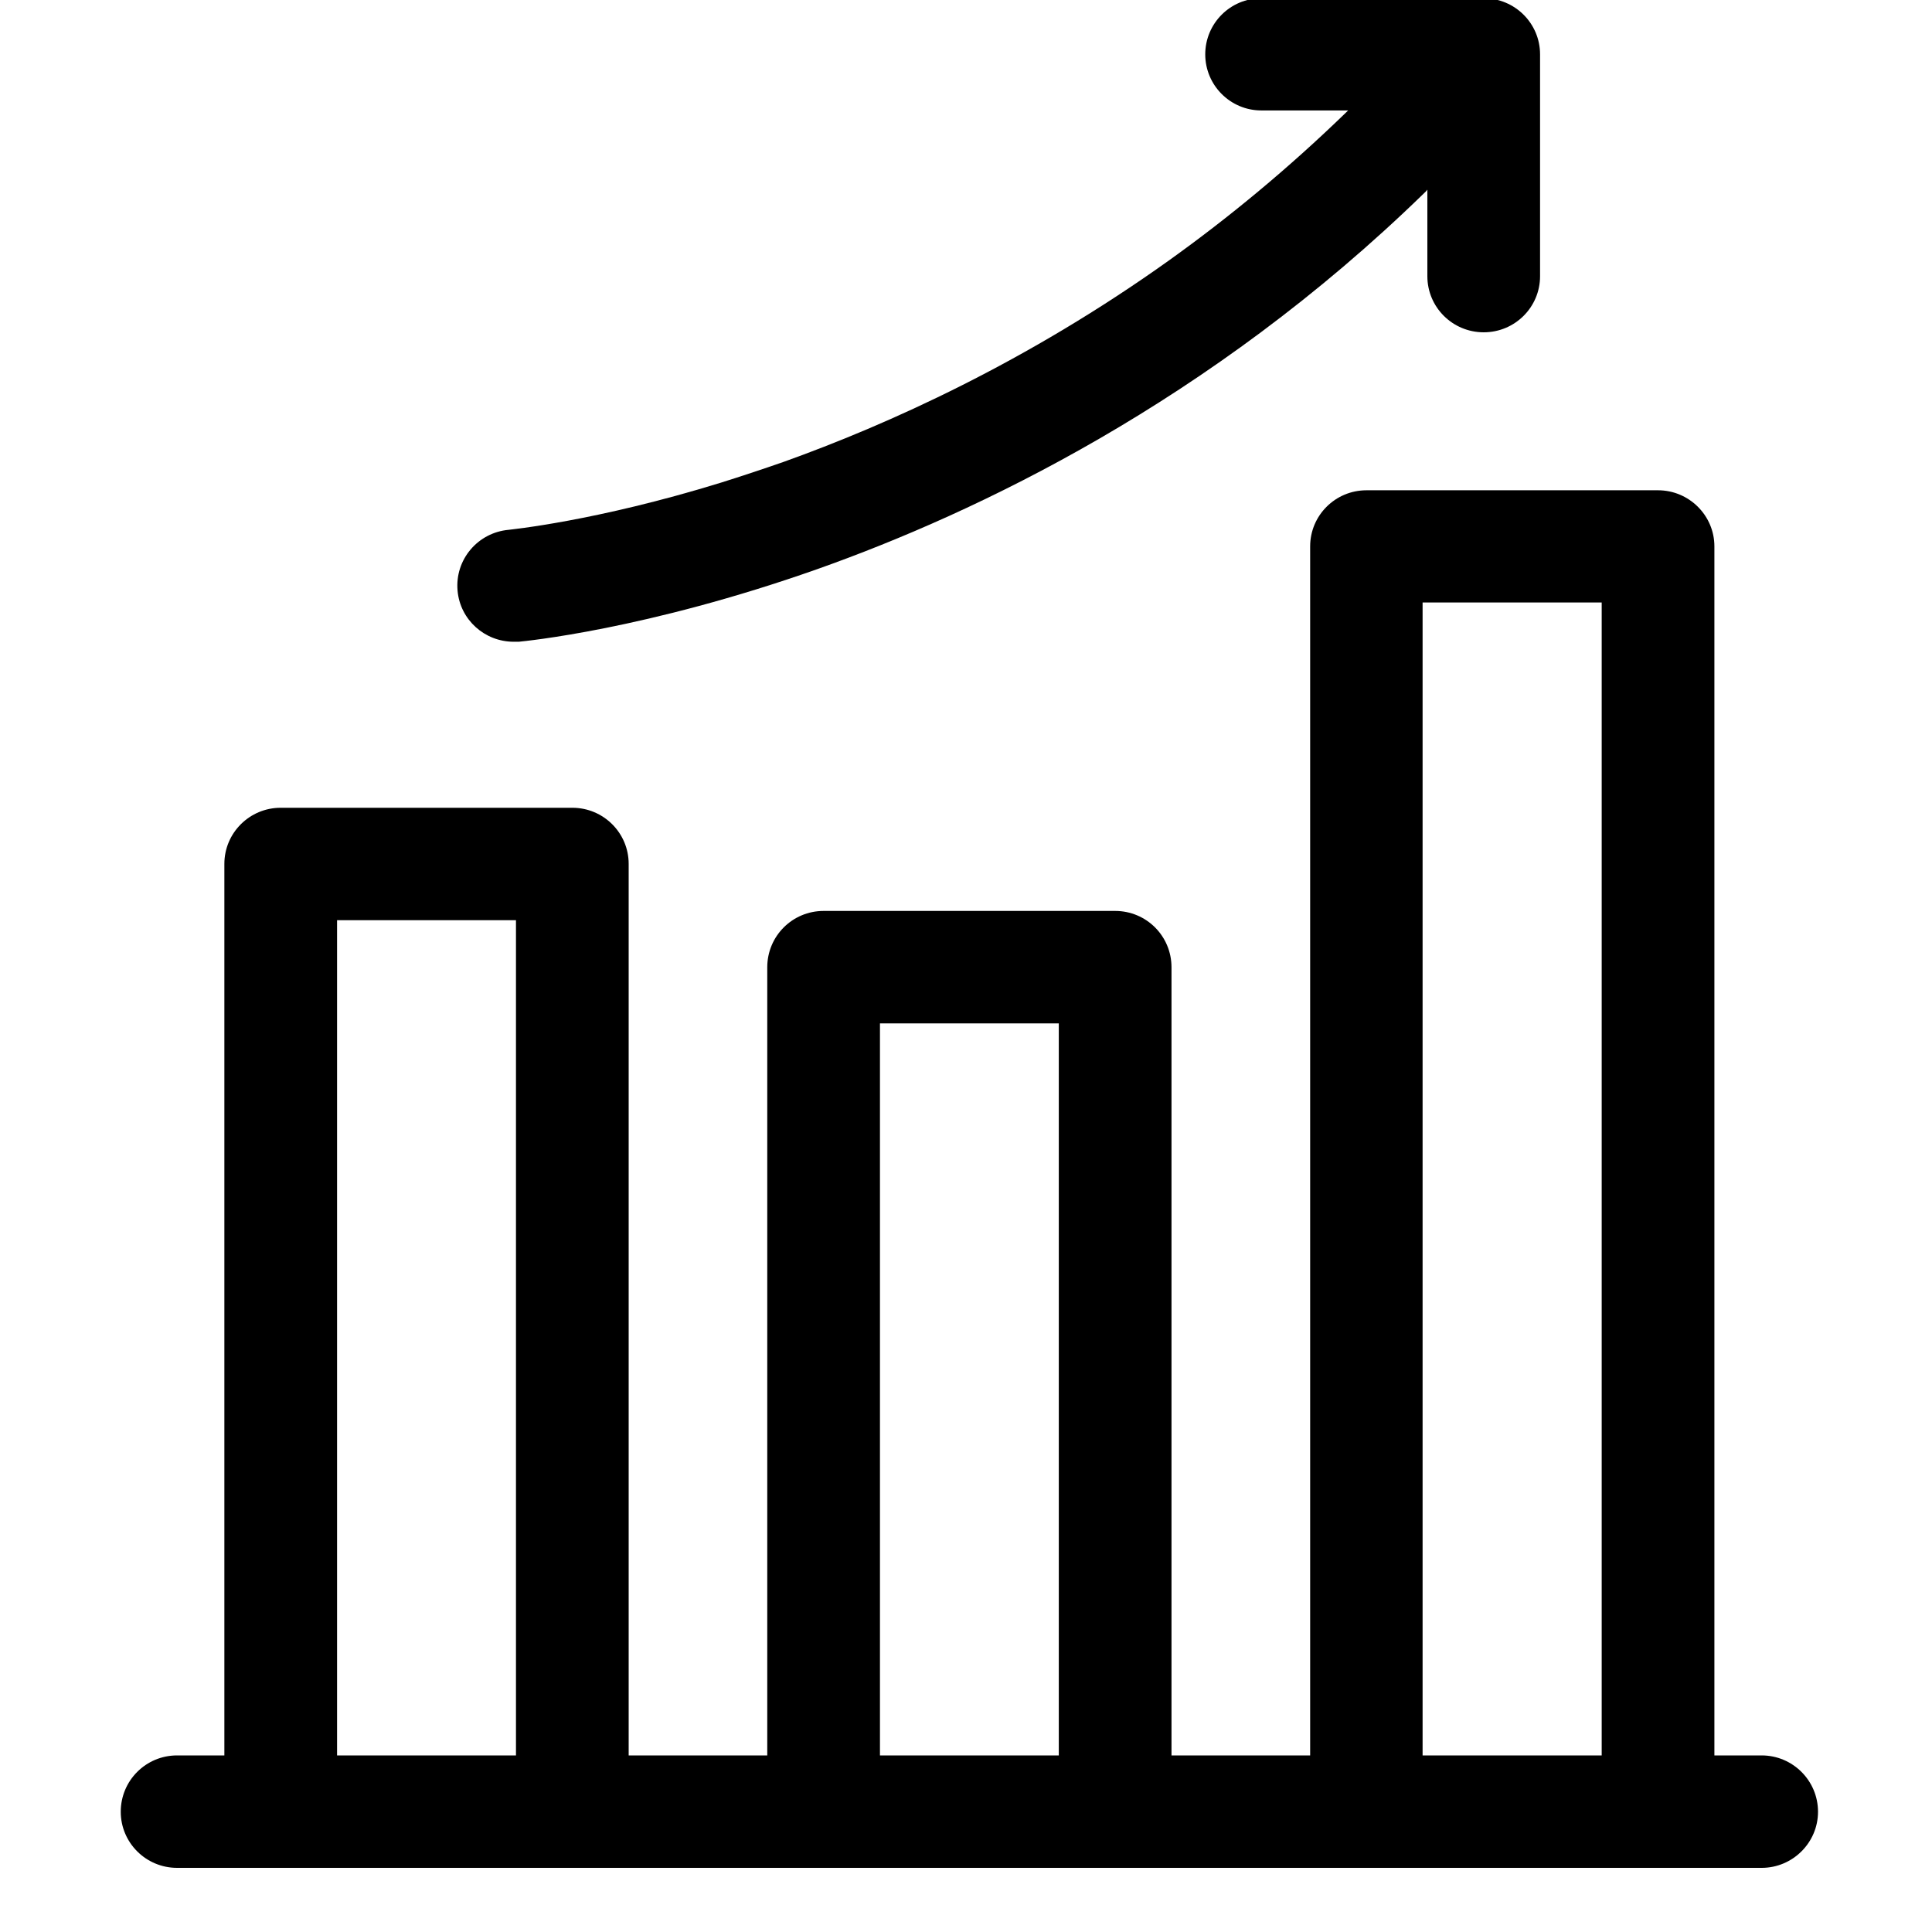
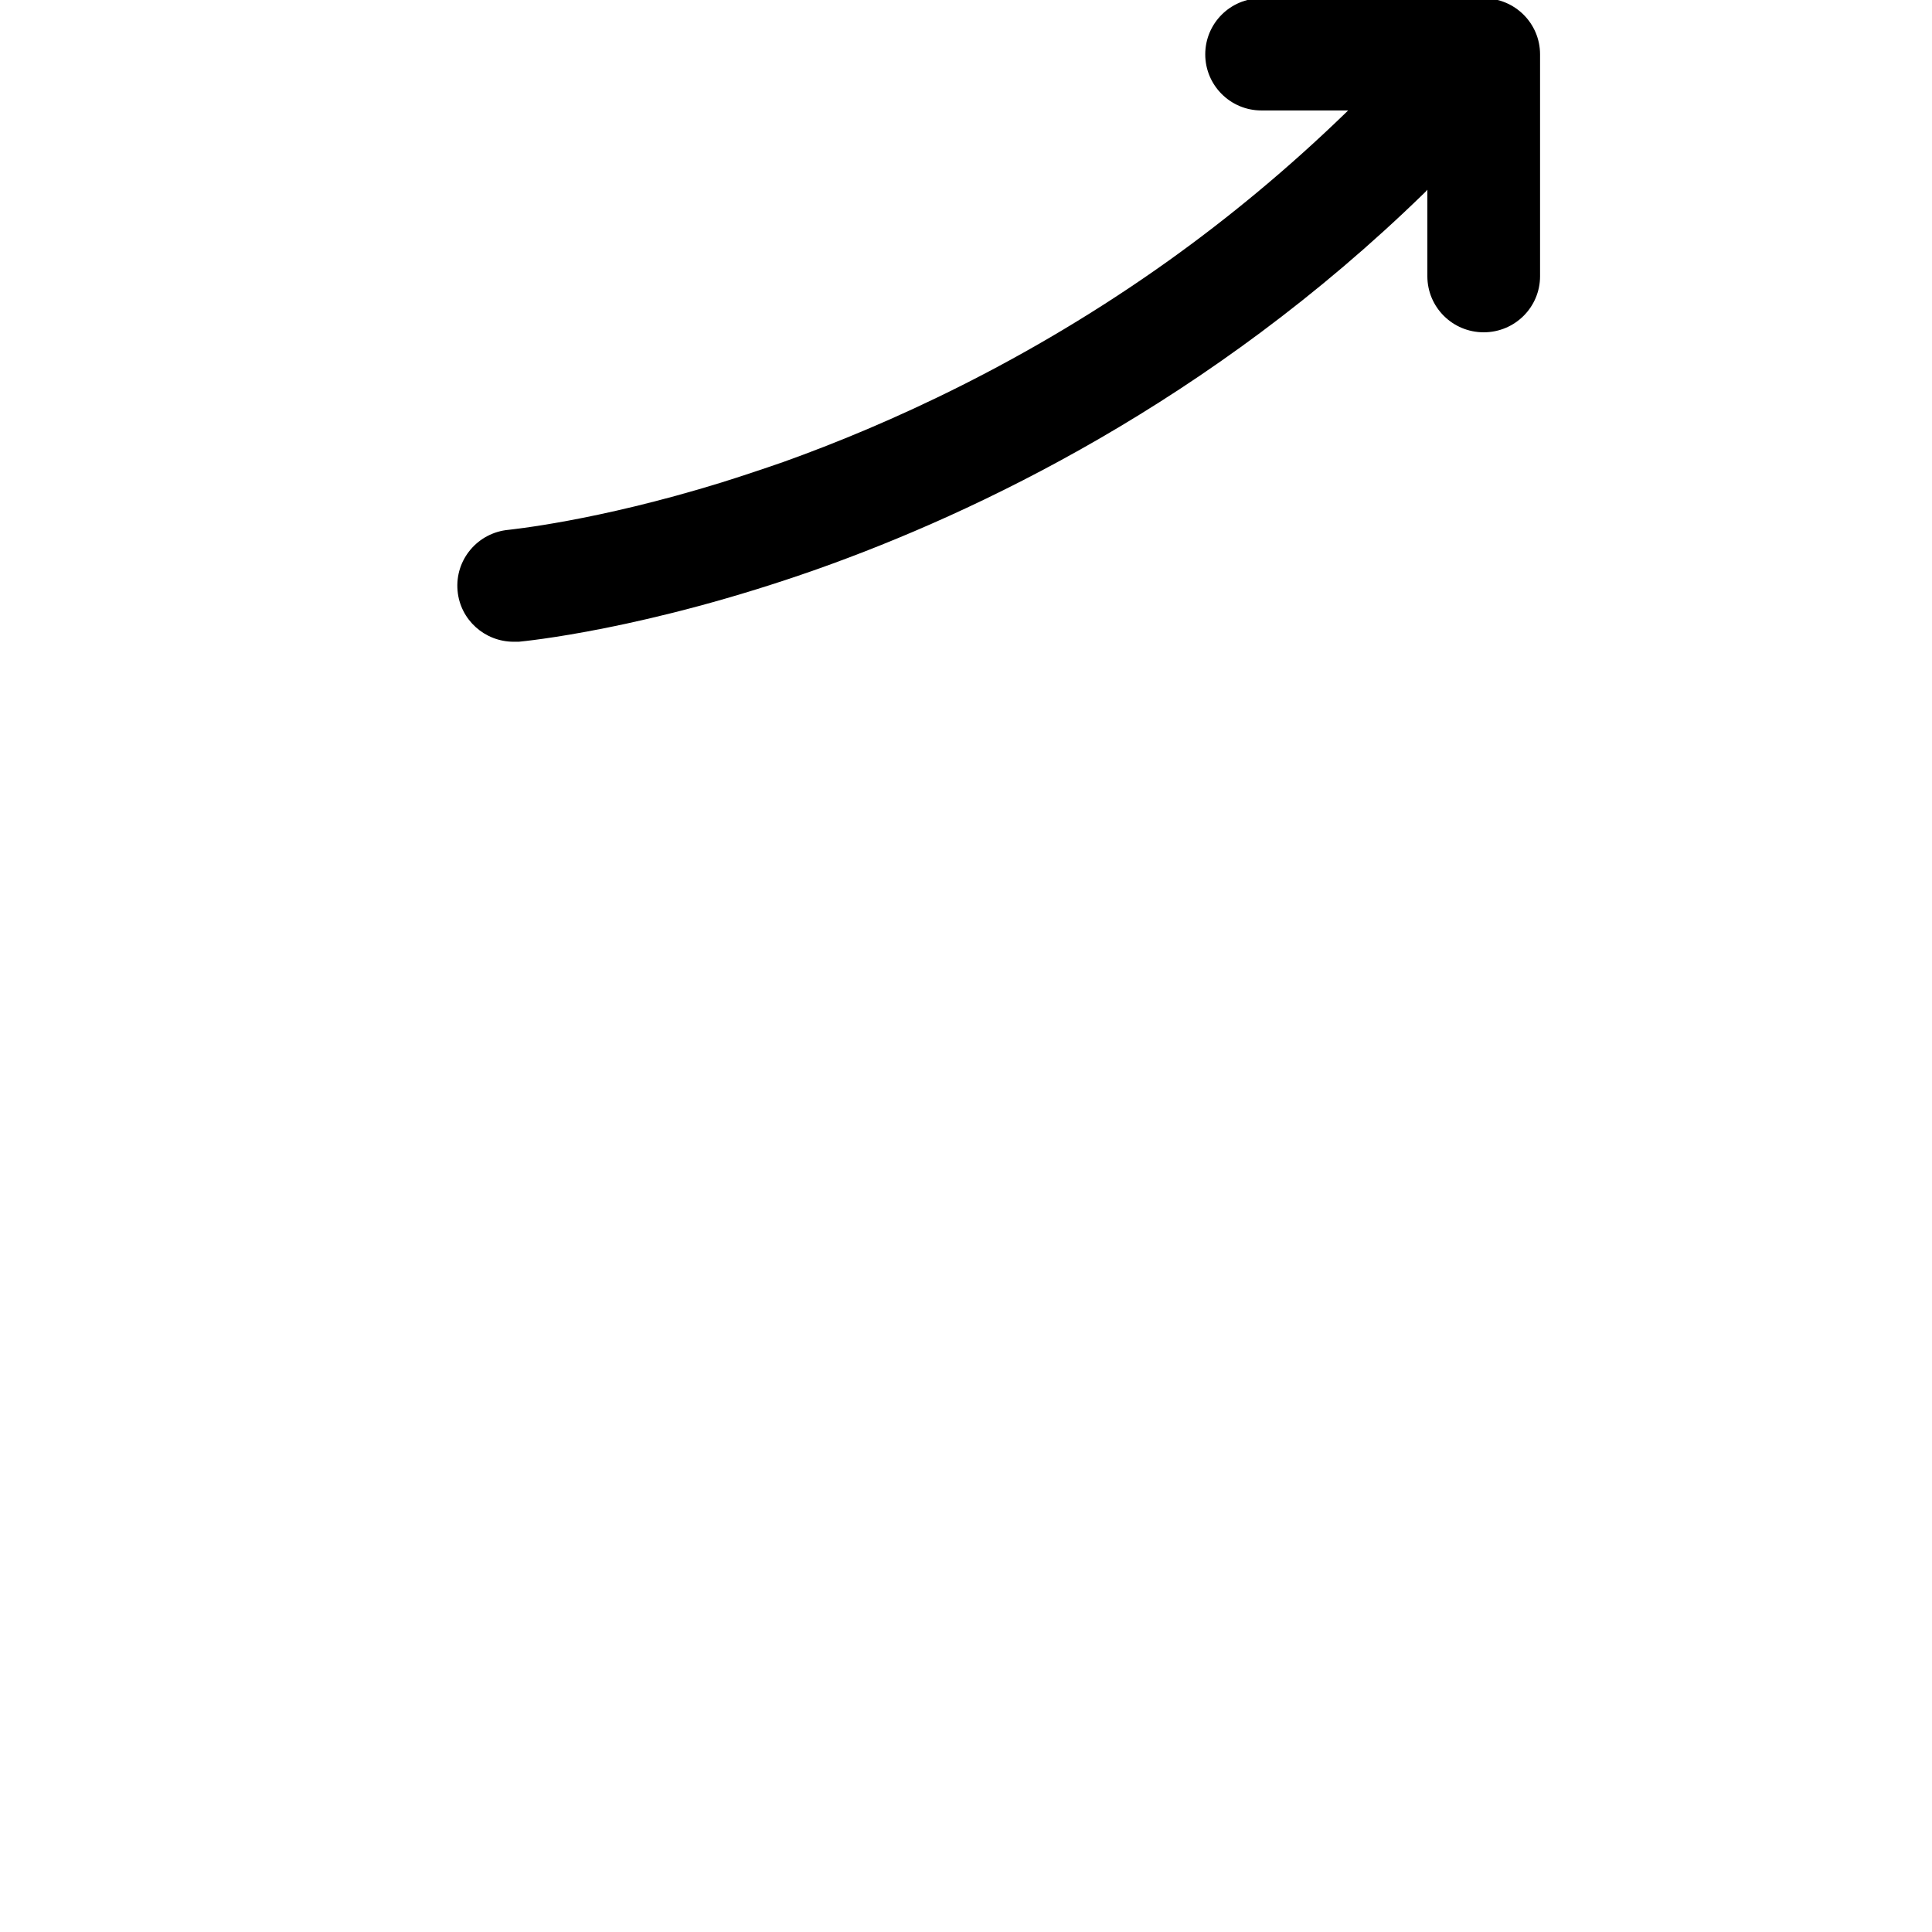
<svg xmlns="http://www.w3.org/2000/svg" width="40" zoomAndPan="magnify" viewBox="0 0 30 30" height="40" preserveAspectRatio="xMidYMid meet" version="1.0">
  <defs>
    <clipPath id="c009a2da1b">
      <path d="M 1 7 L 29 7 L 29 29.004 L 1 29.004 Z M 1 7 " clip-rule="nonzero" />
    </clipPath>
  </defs>
  <g clip-path="url(#c009a2da1b)">
-     <path fill="#000000" d="M 27.355 27.258 L 26.621 27.258 L 26.621 8.484 C 26.621 8.004 26.227 7.613 25.746 7.613 L 21.219 7.613 C 20.734 7.613 20.344 8.004 20.344 8.484 L 20.344 27.258 L 18.191 27.258 L 18.191 15.02 C 18.191 14.535 17.801 14.145 17.316 14.145 L 12.789 14.145 C 12.305 14.145 11.914 14.535 11.914 15.02 L 11.914 27.258 L 9.762 27.258 L 9.762 13.414 C 9.762 12.934 9.371 12.543 8.887 12.543 L 4.359 12.543 C 3.875 12.543 3.484 12.934 3.484 13.414 L 3.484 27.258 L 2.75 27.258 C 2.266 27.258 1.875 27.648 1.875 28.133 C 1.875 28.613 2.266 29.004 2.75 29.004 L 27.355 29.004 C 27.836 29.004 28.23 28.613 28.23 28.133 C 28.23 27.648 27.836 27.258 27.355 27.258 Z M 22.09 9.355 L 24.871 9.355 L 24.871 27.258 L 22.09 27.258 Z M 13.664 15.891 L 16.441 15.891 L 16.441 27.258 L 13.664 27.258 Z M 5.234 14.289 L 8.012 14.289 L 8.012 27.258 L 5.234 27.258 Z M 5.234 14.289 " fill-opacity="1" fill-rule="nonzero" />
-   </g>
+     </g>
  <path fill="#000000" d="M 7.977 9.965 C 8 9.965 8.027 9.965 8.055 9.965 C 8.133 9.957 10.02 9.781 12.695 8.836 C 15.152 7.965 18.781 6.246 22.117 2.996 C 22.137 2.98 22.148 2.965 22.164 2.945 L 22.164 4.289 C 22.164 4.77 22.555 5.16 23.039 5.16 C 23.523 5.16 23.914 4.77 23.914 4.289 L 23.914 0.844 C 23.914 0.363 23.523 -0.027 23.039 -0.027 L 19.586 -0.027 C 19.105 -0.027 18.715 0.363 18.715 0.844 C 18.715 1.324 19.105 1.715 19.586 1.715 L 20.934 1.715 C 20.922 1.727 20.91 1.738 20.898 1.75 C 19.996 2.625 19.074 3.383 18.164 4.035 C 15.941 5.625 13.781 6.594 12.168 7.172 C 11.832 7.289 11.512 7.395 11.203 7.492 C 9.242 8.098 7.914 8.223 7.898 8.227 C 7.418 8.27 7.062 8.691 7.105 9.172 C 7.145 9.625 7.527 9.965 7.977 9.965 Z M 7.977 9.965 " fill-opacity="1" fill-rule="nonzero" />
</svg>